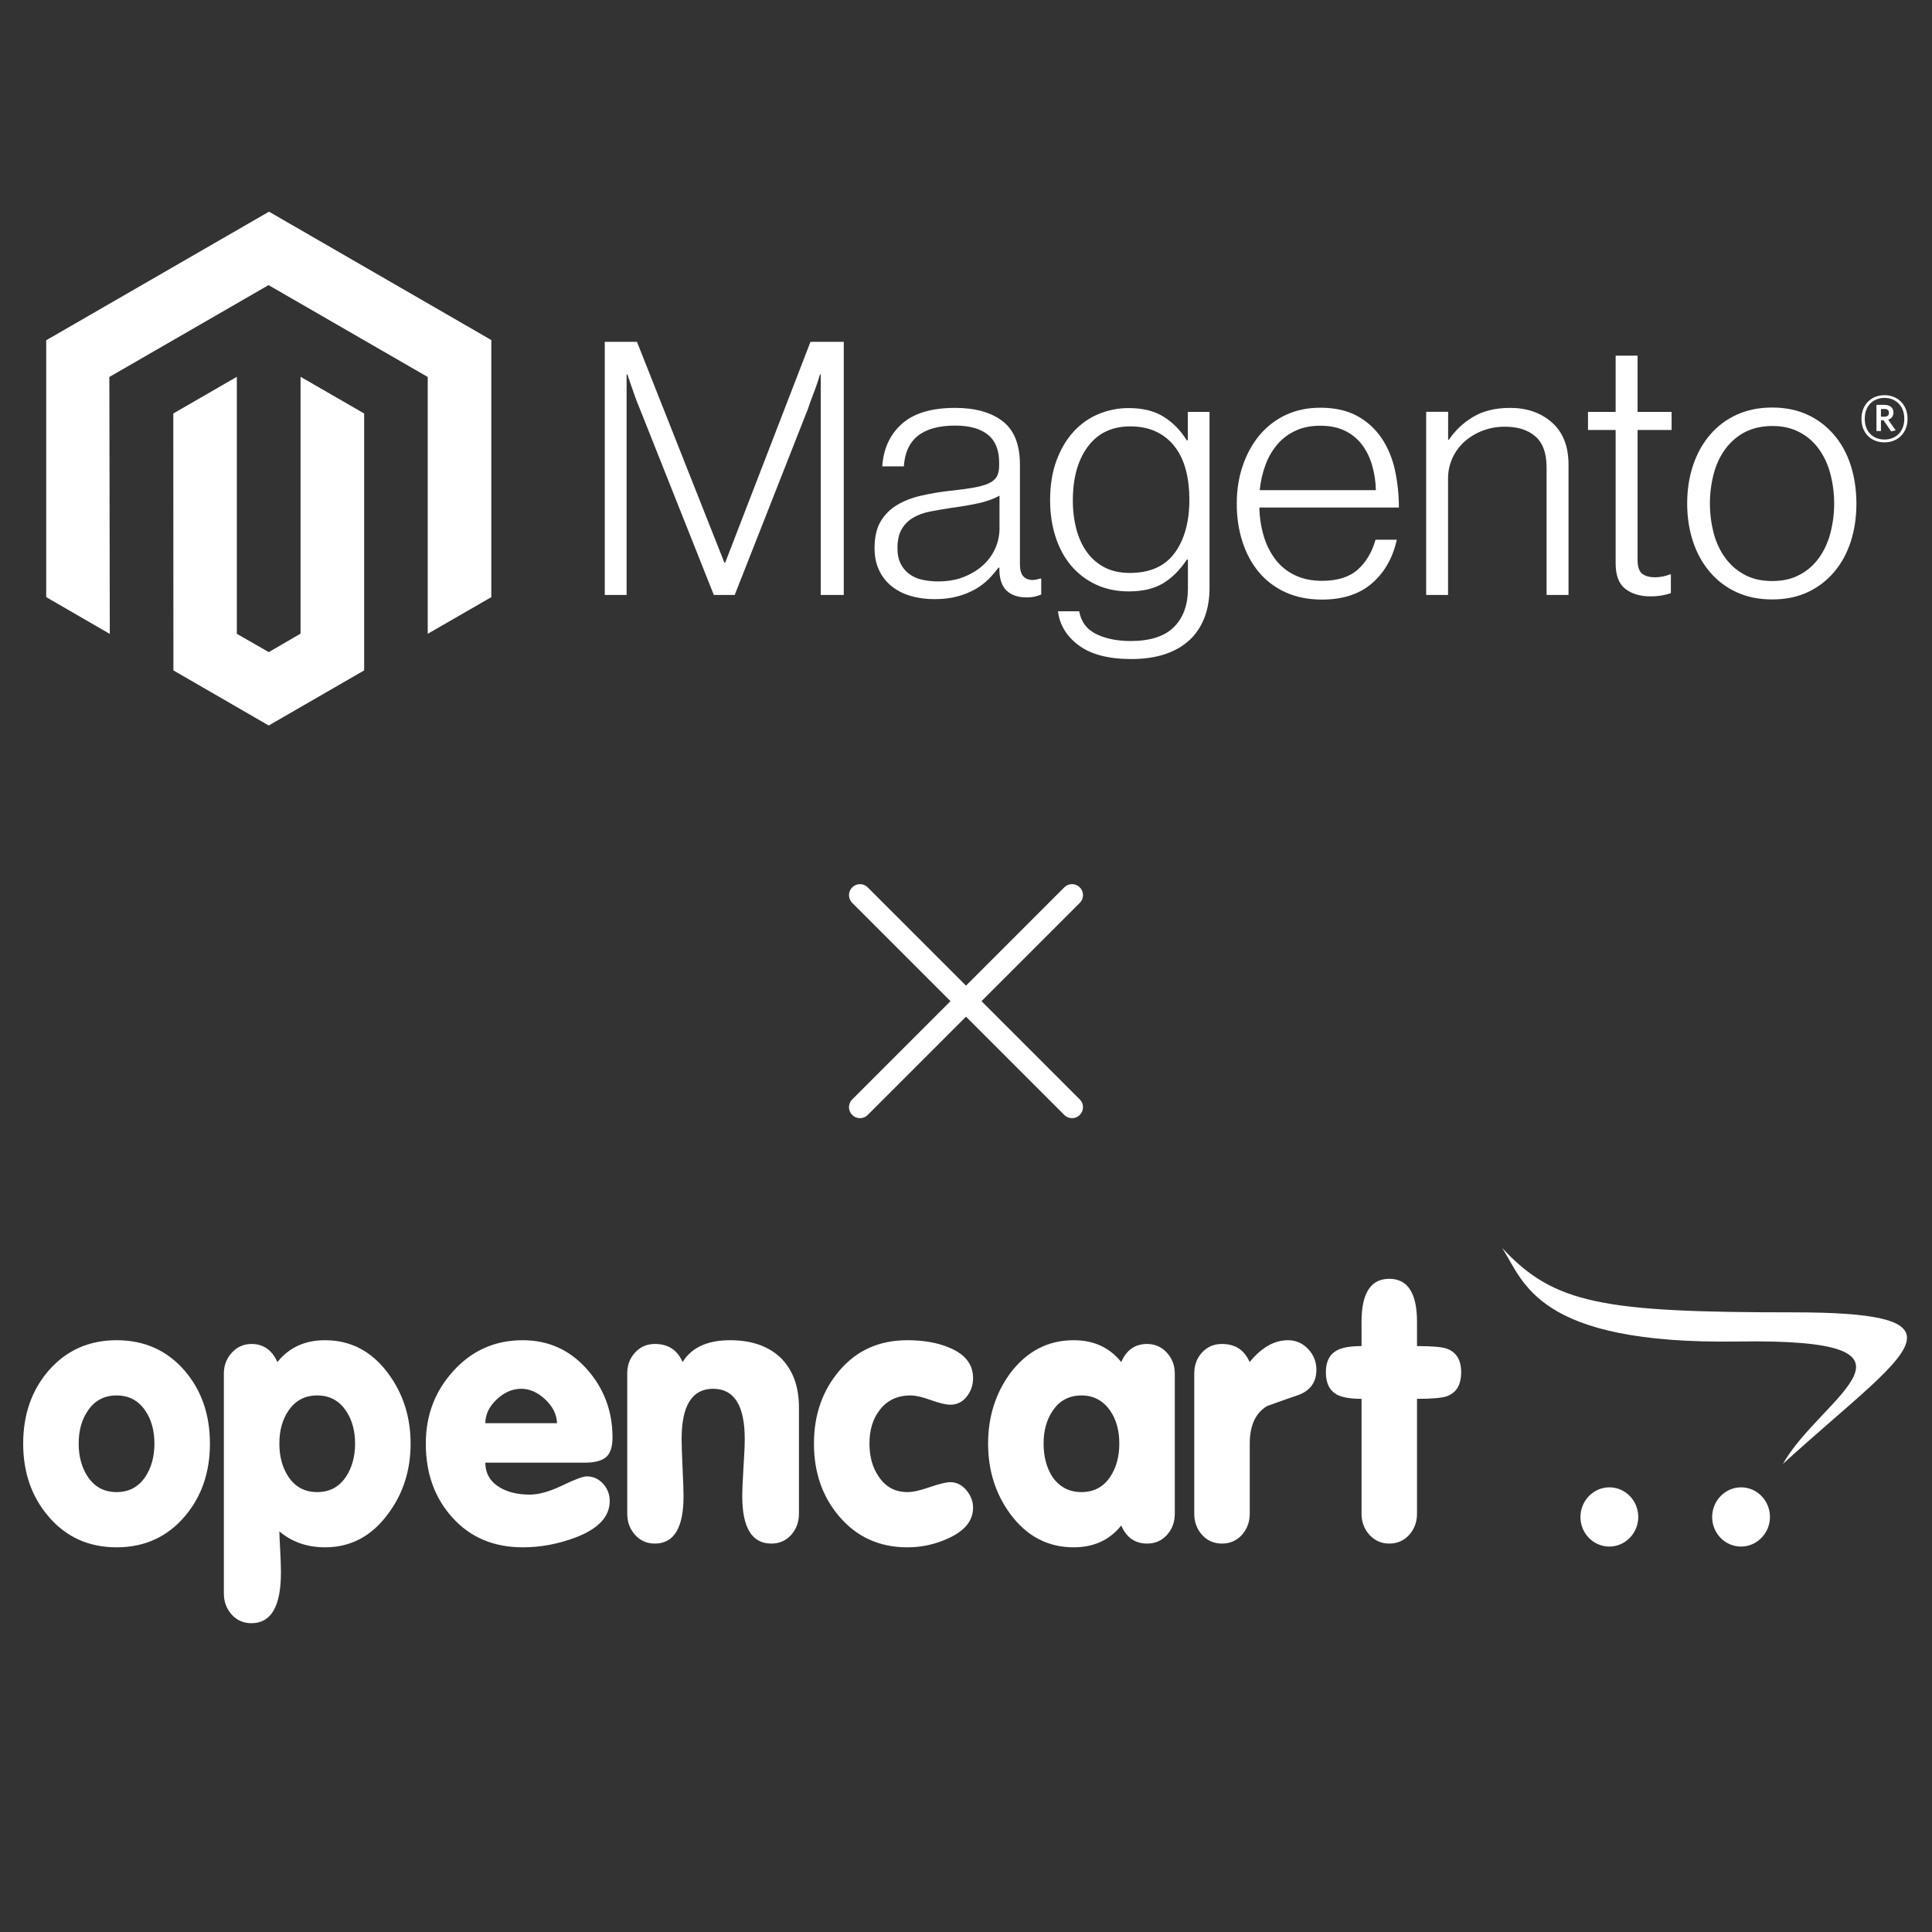
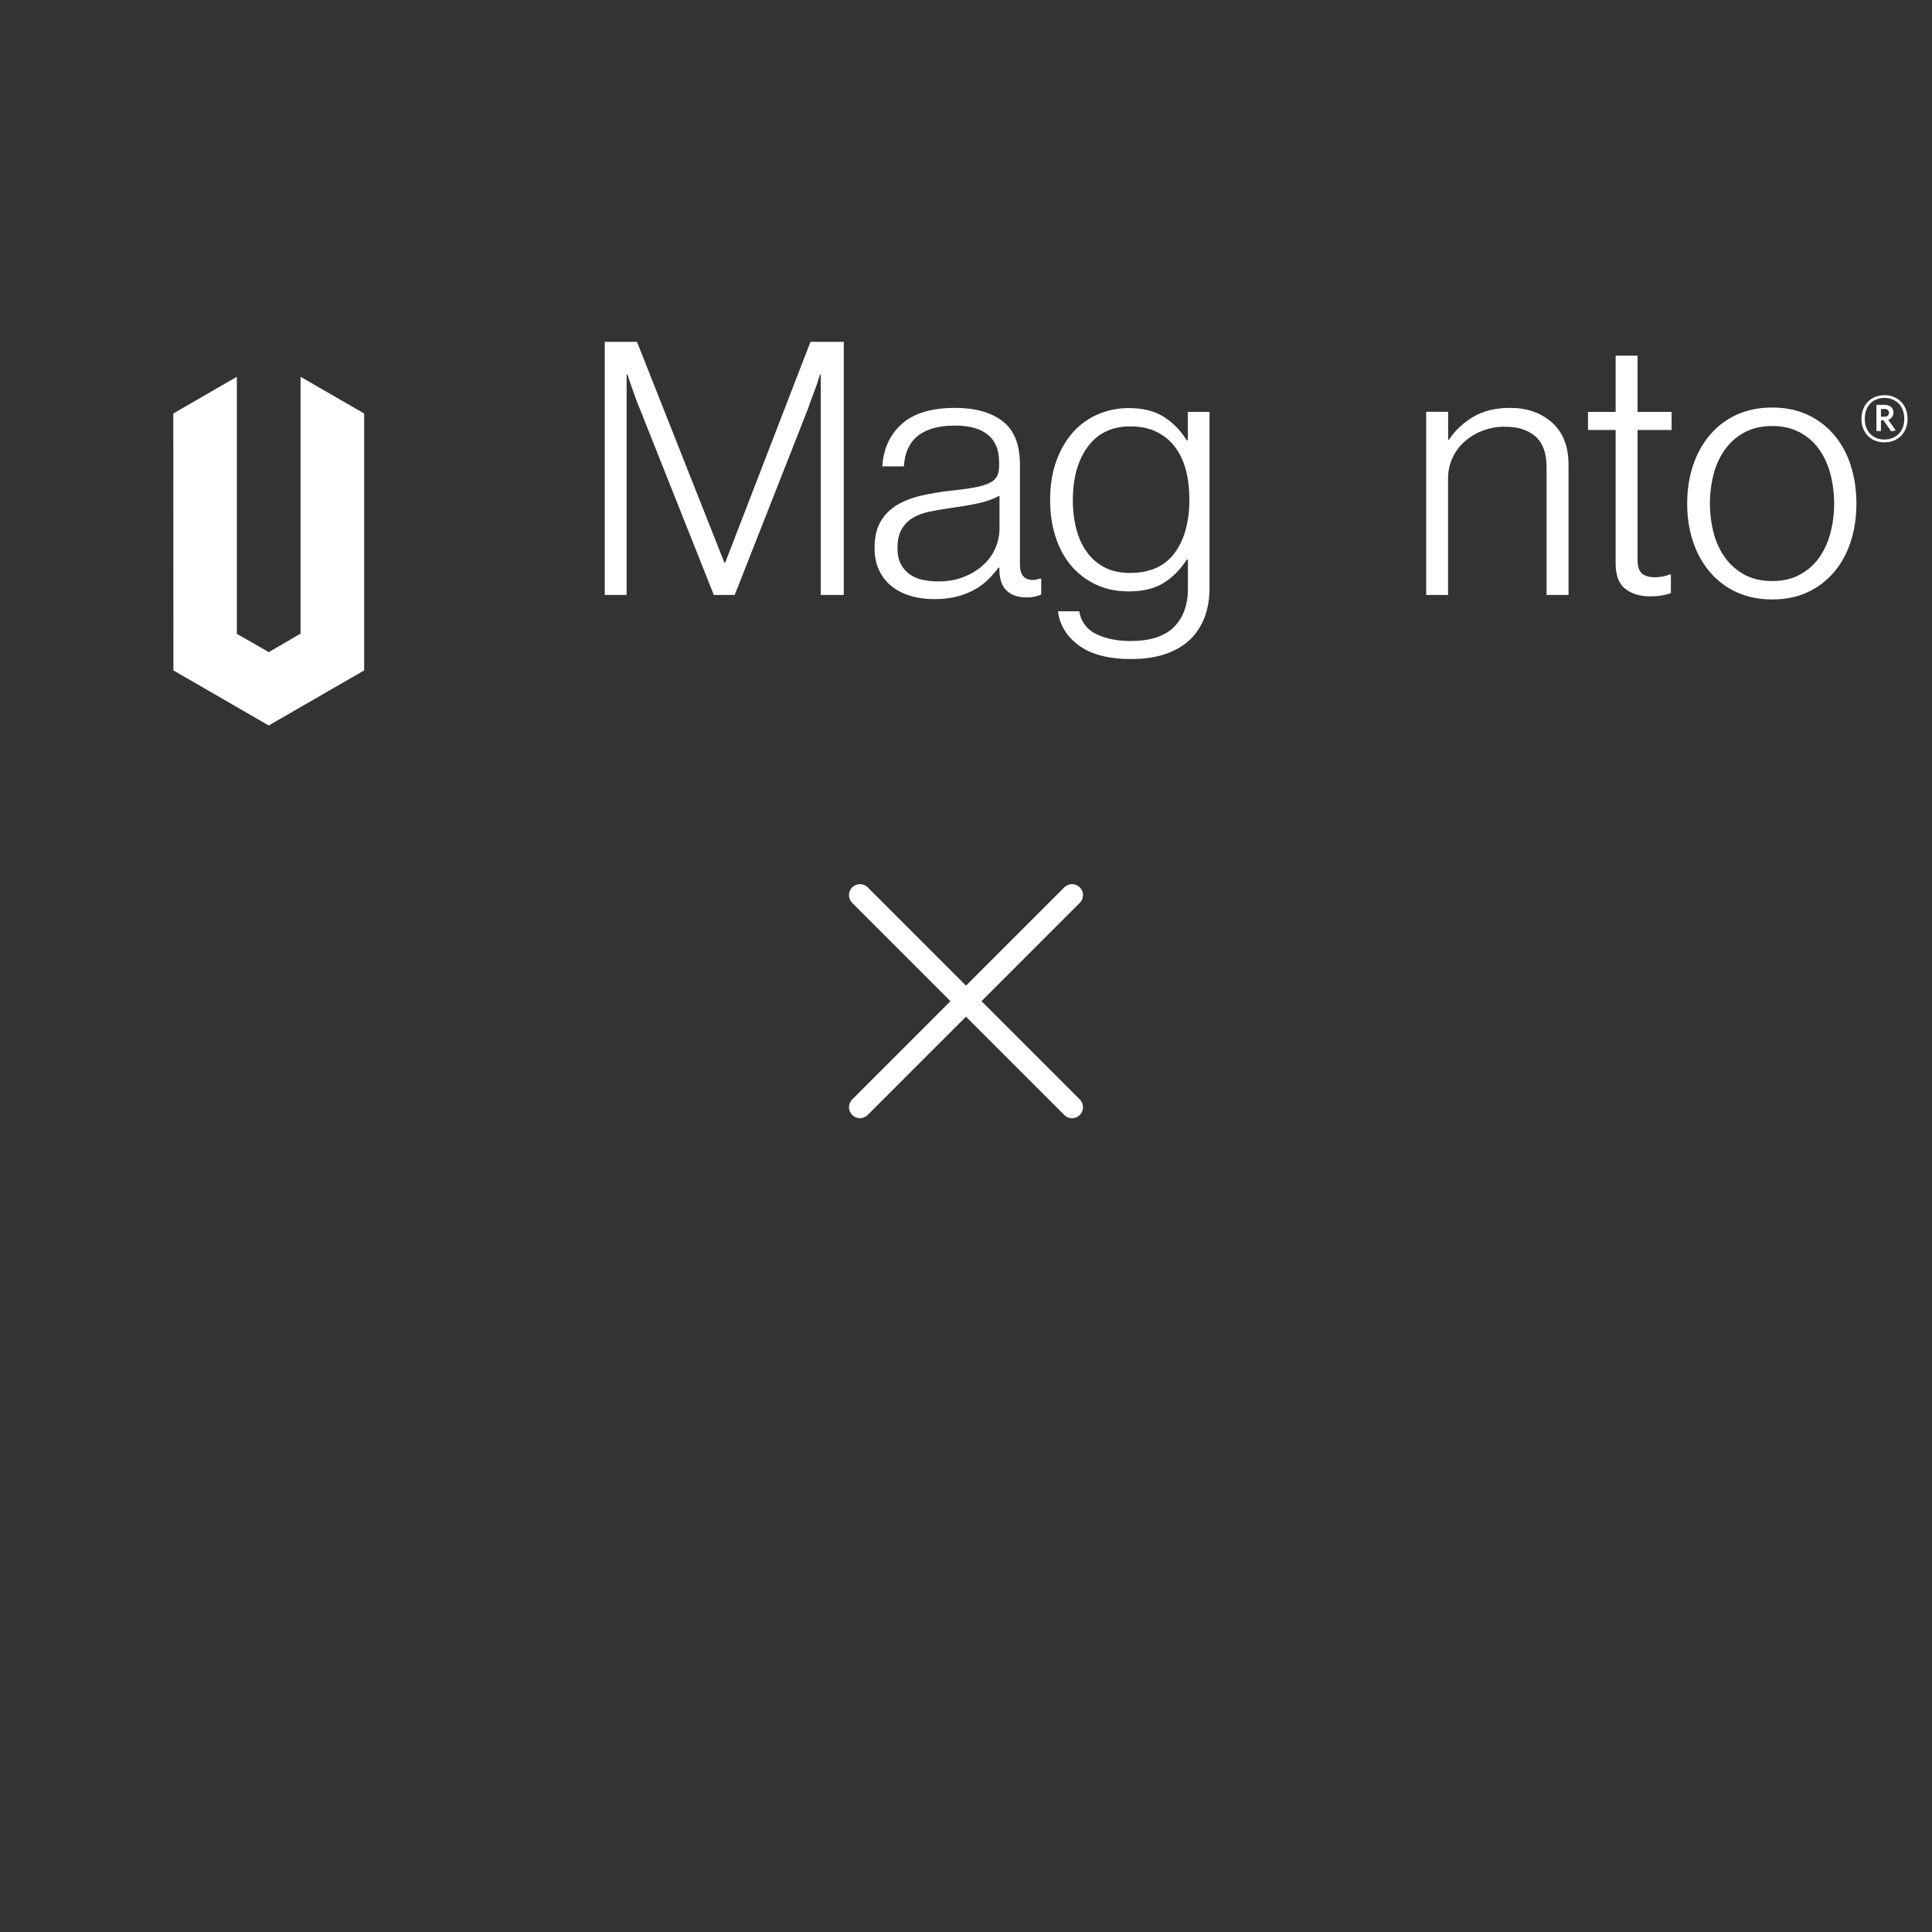
<svg xmlns="http://www.w3.org/2000/svg" width="82" height="82" viewBox="0 0 82 82" fill="none">
  <rect x="0" y="0" width="82" height="82" fill="#333333" stroke="none" />
-   <path d="M11.417 8.984L1.961 14.442V25.344L4.66 26.905L4.641 16L11.398 12.101L18.154 16V26.9L20.853 25.344V14.433L11.417 8.984Z" fill="white" />
  <path d="M12.756 26.894L11.408 27.678L10.052 26.901V15.992L7.355 17.55L7.36 28.454L11.405 30.792L15.456 28.454V17.55L12.756 15.992V26.894Z" fill="white" />
  <path d="M27.035 14.508L30.747 23.885H30.778L34.399 14.508H35.812V25.252H34.835V15.89H34.804C34.754 16.059 34.699 16.23 34.64 16.399C34.589 16.539 34.531 16.694 34.466 16.864C34.402 17.035 34.342 17.195 34.295 17.345L31.183 25.252H30.297L27.155 17.348C27.094 17.208 27.034 17.055 26.974 16.89C26.913 16.725 26.858 16.567 26.807 16.416C26.746 16.235 26.686 16.059 26.626 15.89H26.595V25.252H25.668V14.508H27.035Z" fill="white" />
  <path d="M38.651 25.291C38.359 25.211 38.086 25.073 37.848 24.886C37.621 24.704 37.438 24.473 37.315 24.209C37.184 23.939 37.119 23.624 37.119 23.264C37.119 22.803 37.204 22.427 37.374 22.137C37.542 21.85 37.779 21.61 38.065 21.439C38.356 21.264 38.694 21.131 39.08 21.041C39.488 20.947 39.902 20.877 40.319 20.831C40.7 20.792 41.023 20.749 41.288 20.703C41.554 20.657 41.769 20.599 41.934 20.529C42.099 20.459 42.219 20.366 42.294 20.25C42.368 20.134 42.406 19.976 42.406 19.776V19.626C42.406 19.095 42.245 18.702 41.924 18.447C41.604 18.191 41.143 18.063 40.543 18.063C39.159 18.063 38.433 18.64 38.363 19.793H37.446C37.496 19.041 37.774 18.44 38.279 17.989C38.784 17.538 39.538 17.312 40.54 17.312C41.392 17.312 42.063 17.501 42.553 17.877C43.044 18.253 43.289 18.867 43.289 19.719V23.94C43.289 24.171 43.332 24.338 43.418 24.443C43.504 24.548 43.632 24.606 43.802 24.617C43.855 24.617 43.907 24.612 43.959 24.603C44.014 24.593 44.076 24.576 44.147 24.557H44.193V25.234C44.11 25.268 44.025 25.296 43.938 25.317C43.814 25.345 43.688 25.358 43.561 25.355C43.221 25.355 42.95 25.267 42.749 25.091C42.547 24.915 42.437 24.637 42.418 24.257V24.093H42.377C42.255 24.257 42.122 24.413 41.979 24.56C41.811 24.73 41.621 24.876 41.415 24.996C41.174 25.134 40.916 25.24 40.648 25.31C40.357 25.391 40.026 25.431 39.656 25.429C39.316 25.432 38.976 25.386 38.649 25.294M40.941 24.474C41.266 24.339 41.539 24.166 41.76 23.955C41.967 23.76 42.133 23.525 42.247 23.264C42.361 23.003 42.42 22.722 42.422 22.437V21.039C42.171 21.178 41.868 21.286 41.512 21.363C41.157 21.439 40.788 21.502 40.407 21.551C40.077 21.602 39.771 21.654 39.49 21.708C39.209 21.762 38.965 21.849 38.761 21.97C38.558 22.088 38.39 22.256 38.272 22.459C38.151 22.663 38.091 22.932 38.091 23.264C38.091 23.534 38.139 23.759 38.234 23.94C38.323 24.113 38.452 24.263 38.611 24.376C38.775 24.491 38.962 24.57 39.158 24.61C39.376 24.655 39.598 24.678 39.821 24.677C40.242 24.677 40.615 24.609 40.941 24.474Z" fill="white" />
  <path d="M45.79 27.395C45.269 27.009 44.974 26.526 44.904 25.945H45.804C45.885 26.396 46.128 26.719 46.533 26.914C46.938 27.11 47.422 27.207 47.984 27.207C48.816 27.207 49.43 27.009 49.826 26.614C50.221 26.219 50.419 25.675 50.419 24.982V23.75H50.374C50.083 24.19 49.747 24.526 49.366 24.756C48.985 24.986 48.499 25.101 47.908 25.101C47.397 25.101 46.936 25.006 46.526 24.815C46.121 24.63 45.762 24.358 45.473 24.02C45.183 23.68 44.959 23.272 44.804 22.795C44.648 22.319 44.57 21.795 44.57 21.225C44.57 20.595 44.66 20.036 44.84 19.55C45.019 19.064 45.26 18.656 45.561 18.326C45.855 18 46.217 17.744 46.621 17.575C47.028 17.405 47.465 17.318 47.906 17.32C48.506 17.32 49.002 17.443 49.392 17.69C49.783 17.936 50.109 18.268 50.369 18.688H50.414V17.482H51.336V24.951C51.336 25.812 51.096 26.508 50.614 27.041C50.024 27.662 49.157 27.972 48.015 27.972C47.053 27.972 46.311 27.779 45.79 27.393M49.864 23.462C50.275 22.89 50.481 22.139 50.481 21.208C50.481 20.748 50.431 20.327 50.331 19.946C50.231 19.565 50.075 19.237 49.864 18.962C49.656 18.689 49.386 18.47 49.075 18.323C48.759 18.172 48.391 18.097 47.97 18.097C47.198 18.097 46.599 18.382 46.174 18.952C45.748 19.523 45.535 20.284 45.535 21.237C45.532 21.65 45.582 22.062 45.685 22.462C45.785 22.836 45.935 23.162 46.136 23.438C46.331 23.71 46.589 23.931 46.886 24.084C47.186 24.24 47.542 24.317 47.953 24.317C48.814 24.317 49.45 24.032 49.862 23.46" fill="white" />
-   <path d="M54.565 25.14C54.127 24.945 53.739 24.652 53.431 24.285C53.126 23.92 52.893 23.489 52.733 22.991C52.572 22.494 52.492 21.956 52.492 21.376C52.492 20.795 52.577 20.256 52.747 19.761C52.917 19.265 53.154 18.835 53.459 18.47C53.763 18.105 54.143 17.813 54.572 17.612C55.007 17.407 55.496 17.305 56.037 17.305C56.658 17.305 57.181 17.422 57.607 17.657C58.024 17.884 58.379 18.209 58.644 18.603C58.909 18.999 59.097 19.452 59.208 19.963C59.319 20.482 59.374 21.011 59.373 21.541H53.452C53.458 21.956 53.522 22.368 53.641 22.765C53.745 23.12 53.913 23.453 54.136 23.749C54.353 24.032 54.634 24.259 54.956 24.411C55.286 24.572 55.672 24.652 56.113 24.652C56.765 24.652 57.268 24.494 57.624 24.178C57.98 23.862 58.232 23.439 58.382 22.908H59.284C59.114 23.68 58.763 24.296 58.231 24.757C57.699 25.217 56.993 25.448 56.113 25.448C55.532 25.448 55.016 25.345 54.565 25.14ZM58.231 19.73C58.131 19.395 57.986 19.104 57.795 18.858C57.603 18.611 57.356 18.413 57.074 18.279C56.783 18.139 56.437 18.069 56.037 18.069C55.637 18.069 55.288 18.139 54.991 18.279C54.694 18.413 54.43 18.611 54.217 18.858C54 19.115 53.83 19.407 53.714 19.723C53.585 20.071 53.502 20.435 53.467 20.804H58.396C58.389 20.441 58.334 20.079 58.231 19.73Z" fill="white" />
  <path d="M61.463 17.479V18.666H61.494C61.76 18.27 62.112 17.938 62.523 17.696C62.949 17.44 63.472 17.312 64.093 17.312C64.814 17.312 65.408 17.521 65.875 17.937C66.342 18.353 66.575 18.952 66.573 19.733V25.251H65.641V19.823C65.641 19.233 65.483 18.799 65.167 18.523C64.851 18.246 64.418 18.109 63.867 18.111C63.548 18.109 63.233 18.165 62.935 18.277C62.654 18.382 62.394 18.537 62.168 18.735C61.948 18.929 61.771 19.166 61.649 19.433C61.522 19.711 61.457 20.013 61.46 20.319V25.251H60.531V17.479H61.463Z" fill="white" />
  <path d="M68.978 24.99C68.707 24.774 68.573 24.416 68.573 23.916V18.25H67.4V17.483H68.573V15.094H69.504V17.483H70.948V18.25H69.504V23.766C69.504 24.047 69.567 24.24 69.692 24.345C69.818 24.449 70.005 24.502 70.254 24.502C70.368 24.501 70.482 24.488 70.593 24.464C70.688 24.445 70.781 24.417 70.871 24.38H70.917V25.176C70.641 25.269 70.351 25.315 70.059 25.312C69.608 25.312 69.248 25.204 68.978 24.988" fill="white" />
  <path d="M73.706 25.135C73.269 24.936 72.882 24.643 72.572 24.277C72.261 23.912 72.022 23.482 71.857 22.986C71.692 22.491 71.609 21.952 71.609 21.371C71.609 20.79 71.692 20.251 71.857 19.756C72.022 19.26 72.261 18.829 72.572 18.462C72.882 18.096 73.269 17.803 73.706 17.604C74.152 17.399 74.656 17.297 75.216 17.297C75.777 17.297 76.278 17.399 76.72 17.604C77.153 17.805 77.538 18.097 77.847 18.462C78.158 18.827 78.393 19.258 78.552 19.756C78.71 20.253 78.791 20.791 78.792 21.371C78.792 21.952 78.712 22.491 78.552 22.986C78.391 23.482 78.156 23.912 77.847 24.277C77.538 24.642 77.153 24.935 76.72 25.135C76.28 25.34 75.779 25.442 75.216 25.442C74.654 25.442 74.151 25.34 73.706 25.135ZM76.36 24.406C76.687 24.239 76.97 23.997 77.186 23.701C77.407 23.401 77.573 23.05 77.682 22.648C77.903 21.811 77.903 20.931 77.682 20.094C77.573 19.692 77.407 19.341 77.186 19.041C76.97 18.744 76.687 18.502 76.36 18.336C76.029 18.164 75.649 18.079 75.219 18.081C74.788 18.082 74.405 18.167 74.068 18.336C73.743 18.505 73.46 18.746 73.241 19.041C73.016 19.341 72.848 19.692 72.739 20.094C72.519 20.931 72.519 21.811 72.739 22.648C72.848 23.048 73.016 23.399 73.241 23.701C73.46 23.995 73.743 24.236 74.068 24.406C74.394 24.576 74.777 24.661 75.219 24.661C75.66 24.661 76.041 24.576 76.36 24.406Z" fill="white" />
  <path d="M79.983 18.775C79.406 18.775 79.006 18.374 79.006 17.776C79.006 17.178 79.416 16.773 79.983 16.773C80.55 16.773 80.962 17.178 80.962 17.776C80.962 18.374 80.552 18.775 79.983 18.775ZM79.983 16.888C79.518 16.888 79.146 17.207 79.146 17.774C79.146 18.341 79.516 18.655 79.983 18.655C80.45 18.655 80.824 18.336 80.824 17.774C80.824 17.212 80.45 16.888 79.983 16.888ZM80.271 18.31L79.94 17.836H79.833V18.293H79.642V17.183H79.978C80.209 17.183 80.364 17.3 80.364 17.507C80.364 17.667 80.278 17.769 80.14 17.812L80.459 18.265L80.271 18.31ZM79.98 17.36H79.833V17.686H79.971C80.095 17.686 80.173 17.634 80.173 17.521C80.173 17.41 80.104 17.357 79.98 17.357" fill="white" />
  <path d="M45.5 37.992L36.5 46.992" stroke="white" stroke-width="0.931" stroke-linecap="round" stroke-linejoin="round" />
  <path d="M36.5 37.992L45.5 46.992" stroke="white" stroke-width="0.931" stroke-linecap="round" stroke-linejoin="round" />
-   <path d="M8.91 61.271C8.91 62.495 8.555 63.525 7.842 64.36C7.098 65.234 6.132 65.673 4.949 65.673C3.762 65.673 2.799 65.234 2.055 64.36C1.342 63.525 0.984 62.495 0.984 61.271C0.984 60.044 1.342 59.014 2.055 58.182C2.807 57.316 3.774 56.883 4.949 56.883C6.132 56.883 7.098 57.316 7.842 58.182C8.555 59.014 8.91 60.044 8.91 61.271ZM6.554 61.271C6.554 60.717 6.425 60.249 6.165 59.871C5.875 59.441 5.47 59.227 4.949 59.227C4.427 59.227 4.022 59.441 3.731 59.871C3.469 60.249 3.34 60.717 3.34 61.271C3.34 61.822 3.469 62.296 3.731 62.685C4.022 63.115 4.427 63.329 4.949 63.329C5.47 63.329 5.875 63.115 6.165 62.685C6.425 62.296 6.554 61.822 6.554 61.271ZM17.427 61.271C17.427 62.414 17.105 63.413 16.46 64.267C15.77 65.202 14.88 65.673 13.798 65.673C13.034 65.673 12.386 65.445 11.857 64.995C11.857 65.098 11.868 65.35 11.89 65.751C11.913 66.155 11.924 66.484 11.924 66.744C11.924 68.179 11.507 68.894 10.673 68.894C10.332 68.894 10.053 68.77 9.831 68.525C9.611 68.277 9.501 67.979 9.501 67.627V58.295C9.501 57.954 9.614 57.66 9.839 57.412C10.065 57.166 10.344 57.042 10.676 57.042C11.177 57.042 11.544 57.299 11.775 57.81C12.268 57.192 12.941 56.883 13.795 56.883C14.88 56.883 15.767 57.345 16.46 58.272C17.102 59.129 17.427 60.128 17.427 61.271ZM15.071 61.271C15.071 60.717 14.939 60.249 14.68 59.871C14.389 59.441 13.984 59.227 13.462 59.227C12.941 59.227 12.536 59.441 12.245 59.871C11.986 60.249 11.857 60.717 11.857 61.271C11.857 61.822 11.986 62.296 12.245 62.685C12.536 63.115 12.941 63.329 13.462 63.329C13.984 63.329 14.389 63.115 14.68 62.685C14.939 62.296 15.071 61.822 15.071 61.271ZM25.997 61.011C25.997 61.415 25.904 61.692 25.718 61.849C25.532 62.001 25.242 62.079 24.85 62.079H20.599C20.599 62.541 20.81 62.896 21.233 63.144C21.573 63.338 21.99 63.436 22.483 63.436C22.867 63.436 23.326 63.306 23.864 63.049C24.402 62.789 24.748 62.662 24.898 62.662C25.171 62.662 25.402 62.763 25.594 62.971C25.782 63.176 25.878 63.424 25.878 63.71C25.878 64.371 25.397 64.885 24.433 65.254C23.698 65.531 22.951 65.673 22.188 65.673C20.959 65.673 19.968 65.254 19.21 64.42C18.452 63.586 18.072 62.538 18.072 61.271C18.072 60.064 18.466 59.034 19.255 58.174C20.041 57.313 21.019 56.883 22.185 56.883C23.27 56.883 24.177 57.29 24.904 58.104C25.63 58.919 25.997 59.888 25.997 61.011ZM23.642 60.405C23.63 60.035 23.464 59.701 23.143 59.397C22.822 59.094 22.481 58.944 22.12 58.944C21.748 58.944 21.401 59.094 21.08 59.397C20.759 59.701 20.599 60.035 20.599 60.405H23.642ZM33.91 64.247C33.91 64.599 33.801 64.896 33.581 65.145C33.358 65.39 33.079 65.514 32.739 65.514C31.916 65.514 31.504 64.845 31.504 63.508C31.504 63.251 31.521 62.847 31.555 62.29C31.592 61.736 31.609 61.329 31.609 61.072C31.609 59.654 31.161 58.944 30.268 58.944C29.375 58.944 28.93 59.654 28.93 61.072C28.93 61.329 28.944 61.736 28.969 62.29C28.997 62.847 29.011 63.251 29.011 63.508C29.011 64.845 28.605 65.514 27.794 65.514C27.453 65.514 27.174 65.39 26.955 65.145C26.732 64.896 26.622 64.599 26.622 64.247V58.292C26.622 57.942 26.732 57.646 26.955 57.406C27.174 57.163 27.456 57.042 27.797 57.042C28.36 57.042 28.752 57.299 28.972 57.81C29.352 57.192 30.025 56.883 30.989 56.883C31.882 56.883 32.592 57.126 33.113 57.608C33.646 58.125 33.91 58.834 33.91 59.738V64.247ZM41.3 63.99C41.3 64.536 40.954 64.968 40.261 65.286C39.712 65.543 39.115 65.675 38.511 65.673C37.325 65.673 36.362 65.234 35.618 64.36C34.905 63.525 34.547 62.495 34.547 61.271C34.547 60.044 34.911 59.008 35.64 58.159C36.37 57.308 37.325 56.883 38.511 56.883C39.196 56.883 39.785 56.987 40.275 57.192C40.959 57.469 41.3 57.902 41.3 58.491C41.3 58.788 41.21 59.051 41.03 59.279C40.85 59.504 40.618 59.62 40.337 59.62C40.145 59.62 39.869 59.553 39.508 59.424C39.148 59.291 38.861 59.227 38.65 59.227C38.089 59.227 37.652 59.432 37.339 59.842C37.049 60.212 36.903 60.685 36.903 61.271C36.903 61.822 37.032 62.29 37.294 62.668C37.584 63.11 37.993 63.329 38.514 63.329C38.745 63.329 39.06 63.26 39.463 63.118C39.867 62.98 40.157 62.908 40.337 62.908C40.599 62.908 40.824 63.023 41.016 63.248C41.205 63.476 41.3 63.721 41.3 63.99ZM49.862 64.247C49.862 64.599 49.752 64.896 49.532 65.145C49.31 65.39 49.029 65.514 48.687 65.514C48.175 65.514 47.808 65.257 47.589 64.746C47.096 65.364 46.422 65.673 45.569 65.673C44.476 65.673 43.58 65.202 42.886 64.267C42.255 63.413 41.938 62.414 41.938 61.271C41.938 60.128 42.255 59.129 42.886 58.272C43.591 57.345 44.484 56.883 45.569 56.883C46.422 56.883 47.096 57.192 47.589 57.81C47.808 57.299 48.175 57.042 48.687 57.042C49.02 57.042 49.299 57.166 49.525 57.412C49.749 57.66 49.862 57.951 49.862 58.292V64.247ZM47.507 61.271C47.507 60.717 47.378 60.249 47.118 59.871C46.817 59.441 46.411 59.227 45.901 59.227C45.38 59.227 44.974 59.441 44.684 59.871C44.422 60.249 44.293 60.717 44.293 61.271C44.293 61.822 44.419 62.296 44.669 62.685C44.969 63.115 45.38 63.329 45.901 63.329C46.422 63.329 46.828 63.115 47.118 62.685C47.378 62.296 47.507 61.822 47.507 61.271ZM55.872 58.133C55.872 58.65 55.627 59.005 55.136 59.198C54.683 59.354 54.232 59.513 53.781 59.677C53.288 59.966 53.043 60.503 53.043 61.282V64.247C53.043 64.599 52.93 64.896 52.711 65.145C52.488 65.39 52.206 65.514 51.865 65.514C51.522 65.514 51.24 65.39 51.02 65.145C50.797 64.896 50.688 64.599 50.688 64.247V58.292C50.688 57.942 50.797 57.646 51.017 57.406C51.24 57.163 51.522 57.042 51.863 57.042C52.426 57.042 52.817 57.299 53.038 57.81C53.542 57.192 54.083 56.883 54.666 56.883C54.998 56.883 55.283 57.007 55.519 57.253C55.753 57.501 55.872 57.795 55.872 58.133ZM62.016 58.243C62.016 58.78 61.811 59.117 61.403 59.262C61.202 59.334 60.782 59.371 60.142 59.371V64.247C60.142 64.599 60.03 64.896 59.811 65.145C59.588 65.39 59.306 65.514 58.965 65.514C58.633 65.514 58.351 65.39 58.125 65.145C57.9 64.896 57.788 64.599 57.788 64.247V59.371C57.303 59.371 56.951 59.308 56.728 59.184C56.424 59.011 56.274 58.696 56.274 58.243C56.274 57.79 56.429 57.481 56.742 57.316C56.953 57.195 57.303 57.132 57.788 57.132V56.098C57.788 54.883 58.179 54.277 58.965 54.277C59.748 54.277 60.142 54.883 60.142 56.098V57.132C60.782 57.132 61.202 57.169 61.403 57.241C61.811 57.385 62.016 57.721 62.016 58.243ZM80.938 56.777C80.932 56.036 79.596 55.7 76.136 55.7C68.02 55.7 65.961 55.345 63.757 52.969C64.684 54.395 65.191 57.071 73.77 56.938C82.721 56.797 77.26 59.303 75.672 62.134C78.537 59.514 80.93 57.786 80.938 56.788V56.777ZM69.533 64.386C69.532 65.074 68.98 65.641 68.307 65.641C67.628 65.641 67.079 65.079 67.079 64.386C67.079 64.385 67.079 64.385 67.079 64.385C67.079 63.695 67.633 63.127 68.307 63.127C68.307 63.127 68.307 63.127 68.307 63.127C68.984 63.127 69.533 63.69 69.533 64.386ZM75.122 64.386C75.122 65.074 74.569 65.641 73.897 65.641C73.218 65.641 72.669 65.079 72.669 64.386C72.669 64.385 72.669 64.385 72.669 64.385C72.669 63.695 73.223 63.127 73.896 63.127C73.896 63.127 73.896 63.127 73.897 63.127C74.573 63.127 75.122 63.69 75.122 64.386Z" fill="white" />
</svg>